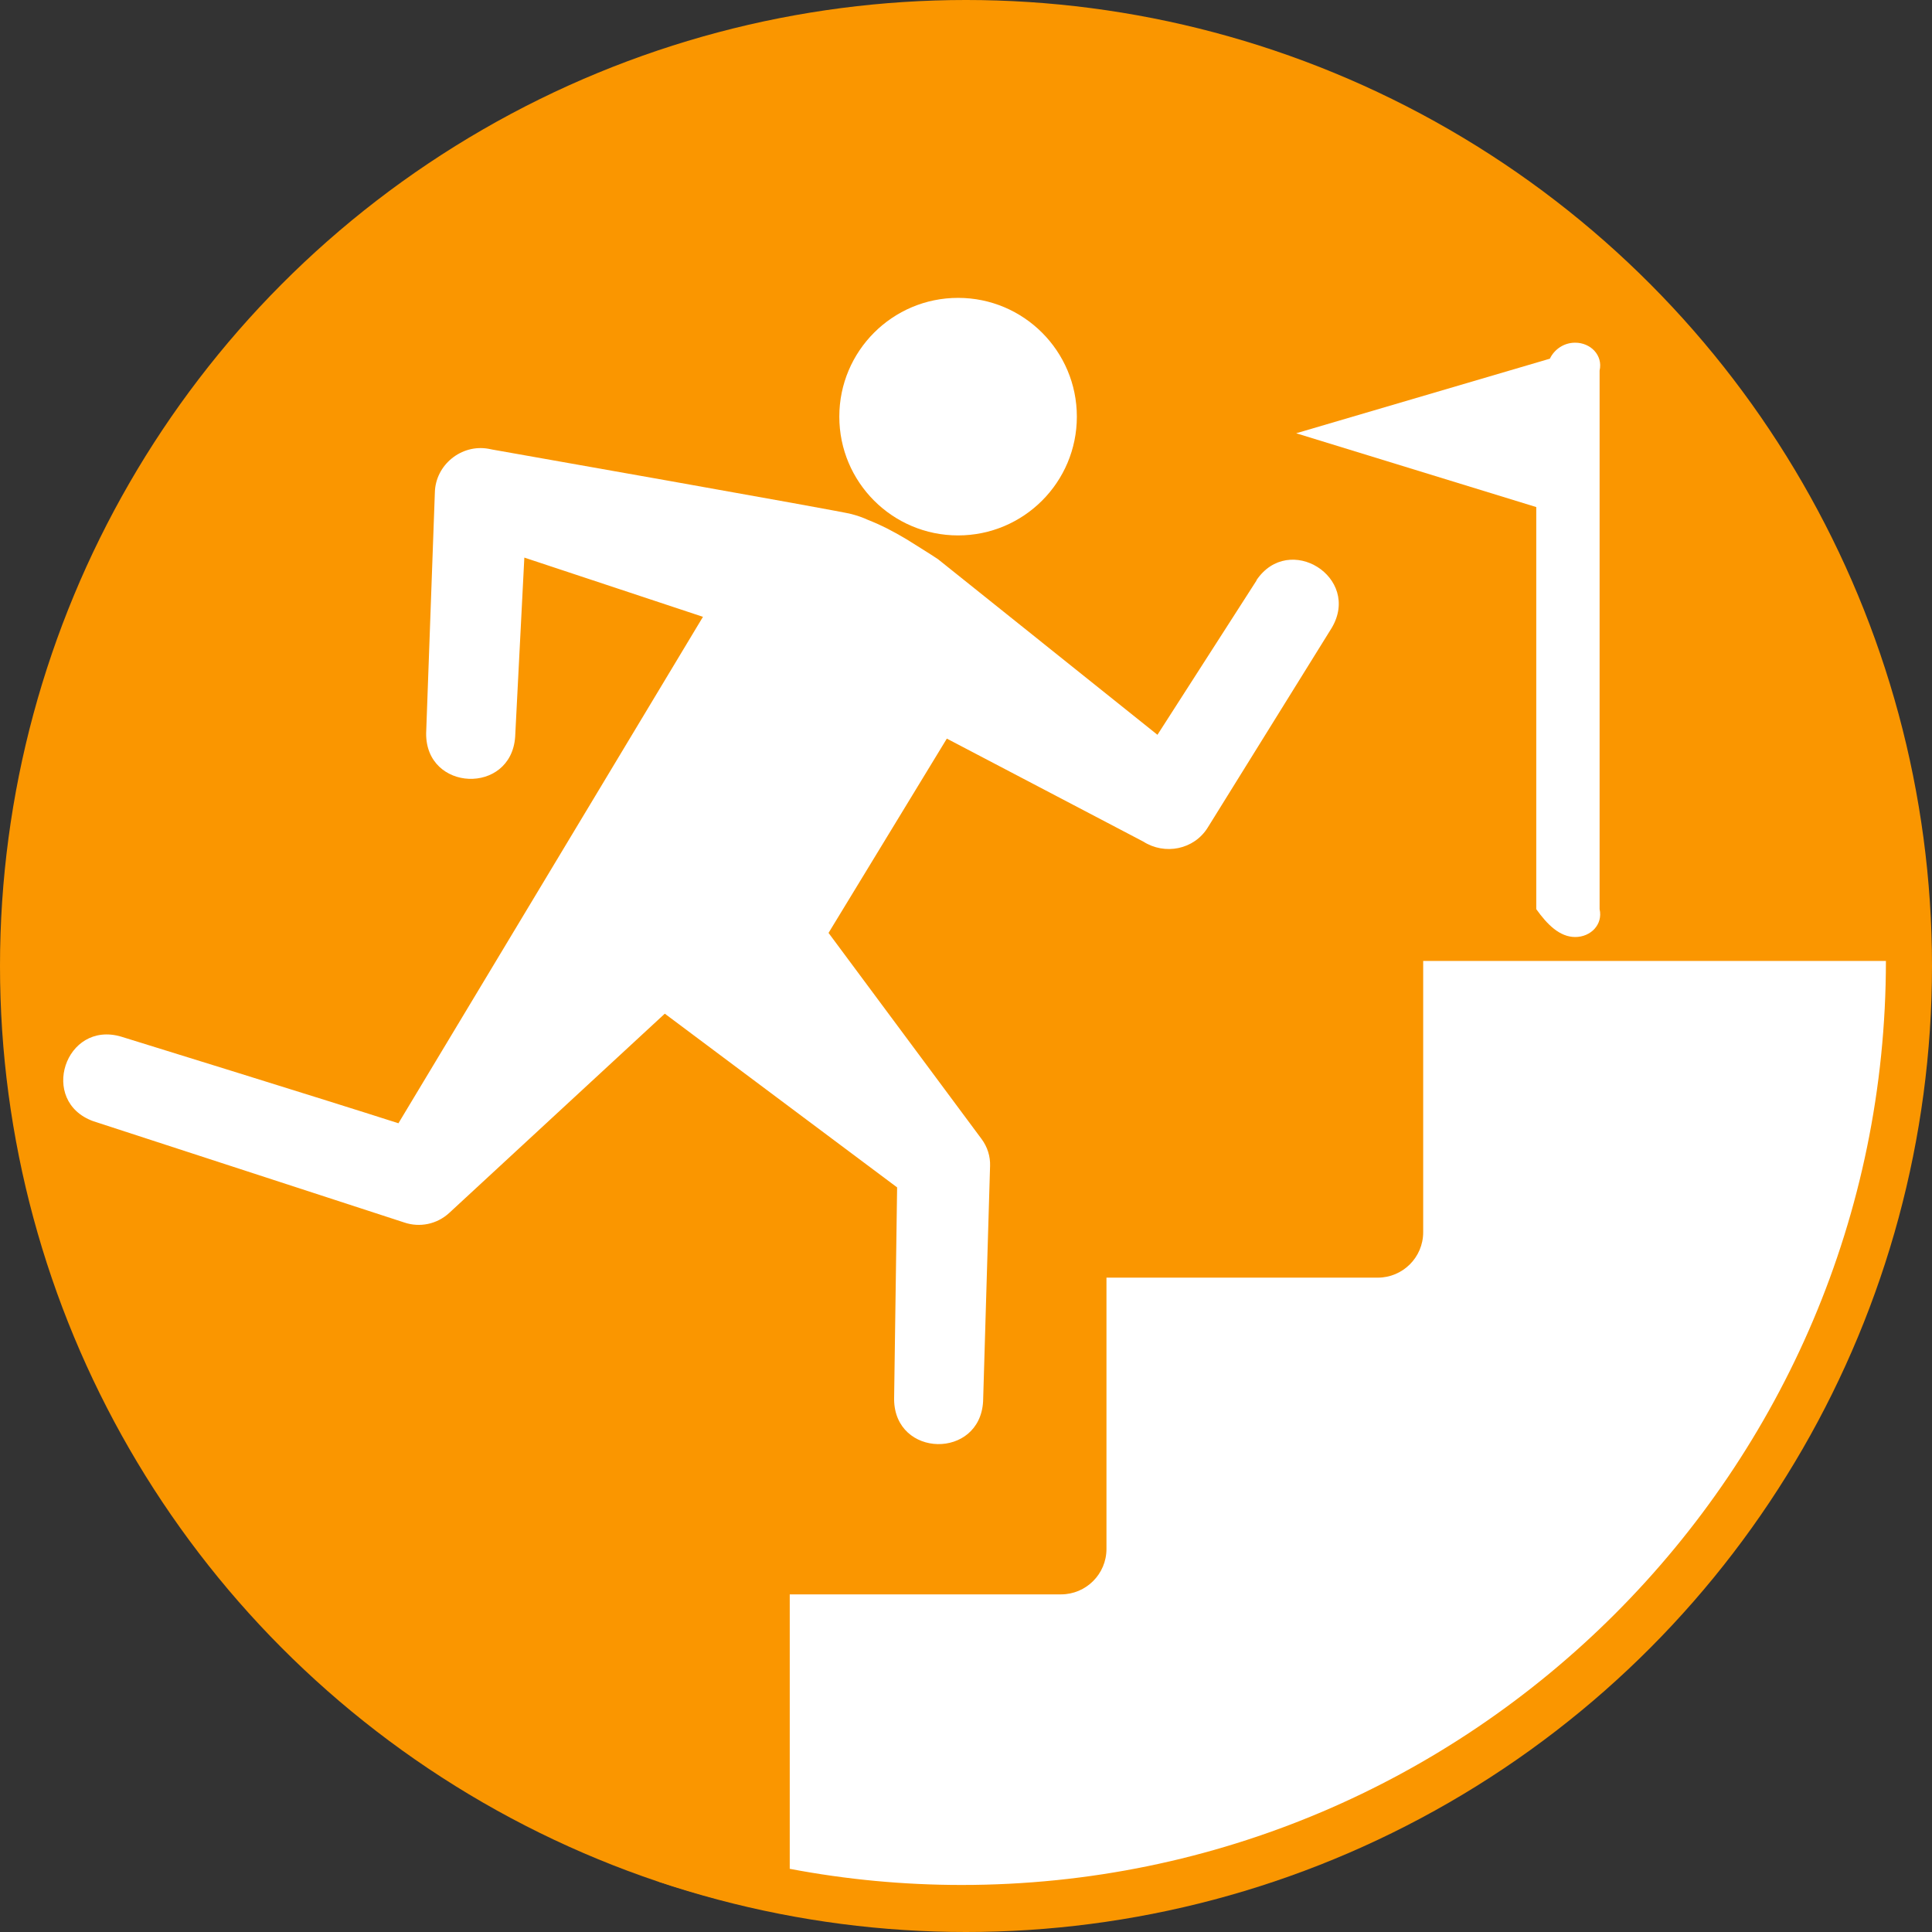
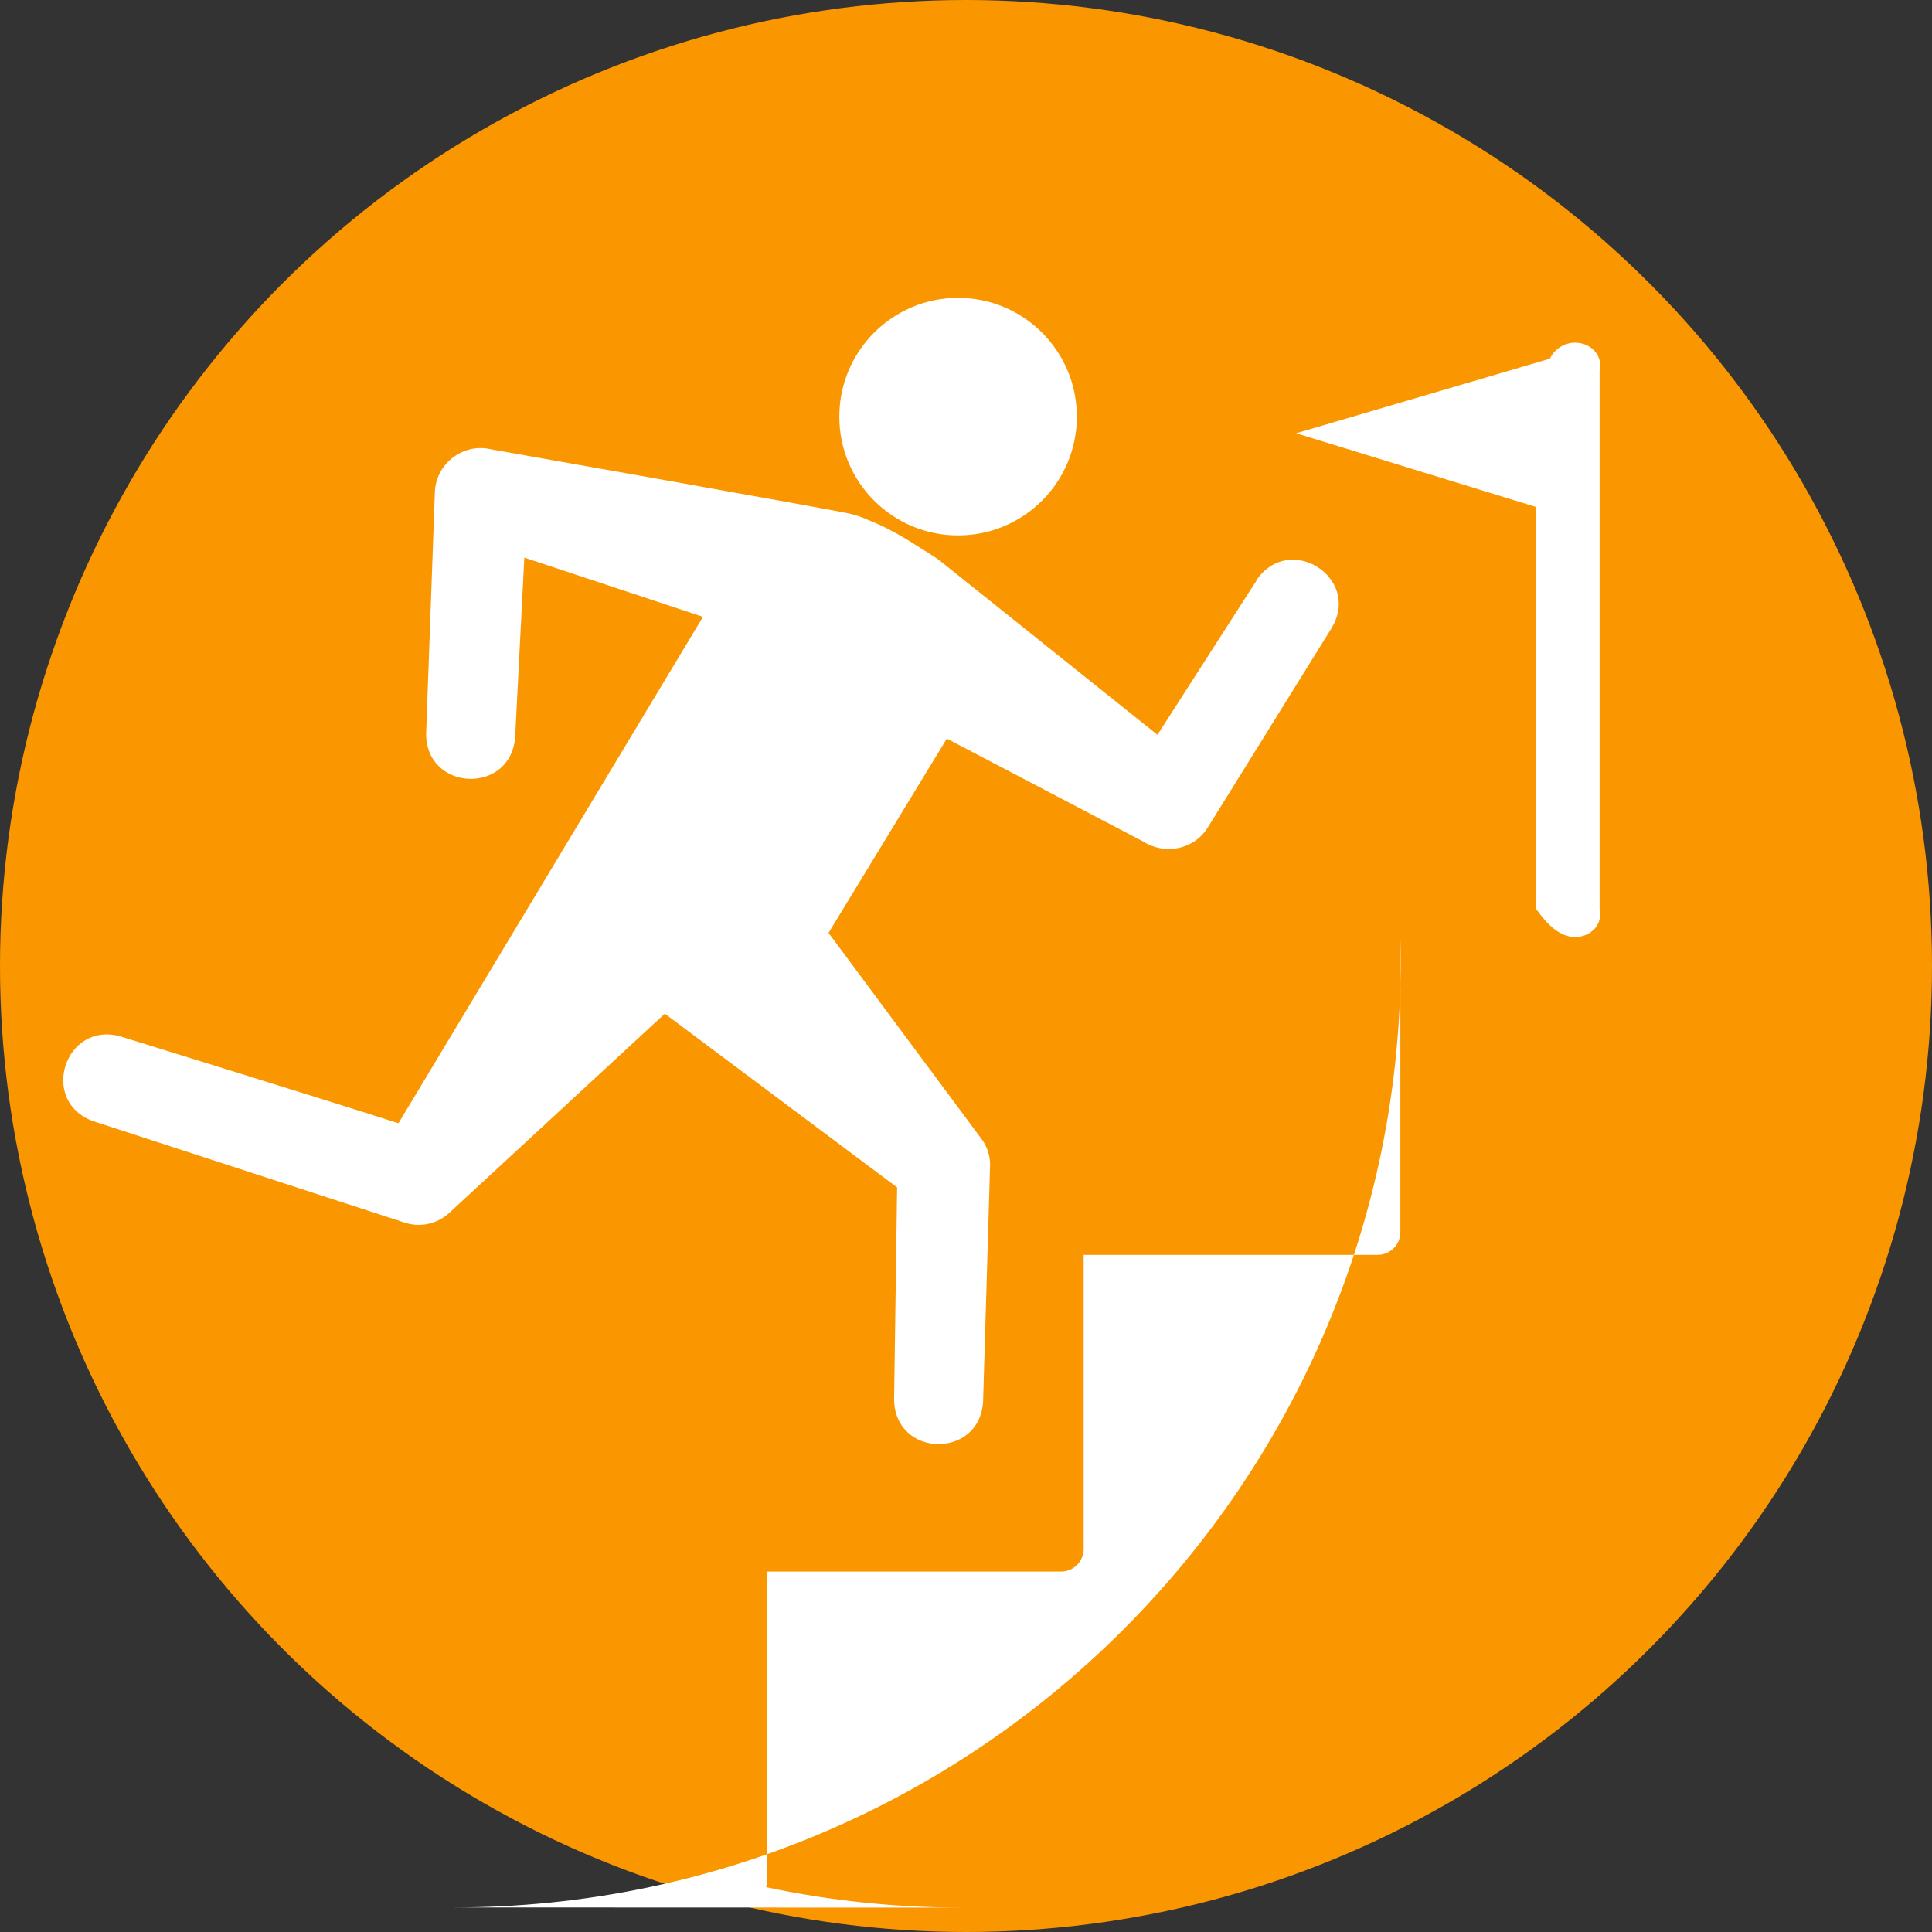
<svg xmlns="http://www.w3.org/2000/svg" id="_レイヤー_1" viewBox="0 0 122 122">
  <rect x="0" y="0" width="122" height="122" fill="#333333" stroke="none" />
  <defs>
    <style>.cls-1{fill:#fff;}.cls-2{fill:#fa9600;}</style>
  </defs>
  <circle class="cls-2" cx="61" cy="61" r="61" />
  <g>
    <g>
-       <path class="cls-1" d="m60.72,120.46c-4.16,0-8.29-.43-12.34-1.29.03-.12.05-.24.05-.36v-19.57h18.57c.79,0,1.43-.64,1.43-1.43v-18.57h18.57c.79,0,1.43-.64,1.43-1.43v-18.57h32.07c.01.47.02.95.02,1.42,0,32.97-26.82,59.79-59.79,59.79Z" />
-       <path class="cls-2" d="m119.09,60.68c0,32.17-26.18,58.35-58.36,58.35-3.65,0-7.29-.34-10.86-1.02v-17.33h17.13c1.58,0,2.87-1.28,2.87-2.87v-17.13h17.13c1.58,0,2.87-1.28,2.87-2.87v-17.13h29.22m2.79-2.87h-34.88v20h-20v20h-20v21h-5.45c6.03,1.99,12.48,3.08,19.18,3.08,33.81,0,61.23-27.41,61.23-61.23,0-.96-.03-1.91-.07-2.85h0Z" />
+       <path class="cls-1" d="m60.72,120.46c-4.16,0-8.29-.43-12.34-1.29.03-.12.05-.24.05-.36v-19.57h18.57c.79,0,1.43-.64,1.43-1.43v-18.57h18.57c.79,0,1.43-.64,1.43-1.43v-18.57c.01.47.02.95.02,1.42,0,32.97-26.82,59.79-59.79,59.79Z" />
    </g>
    <path class="cls-1" d="m79.35,36.65l-6.26,9.75s-13.83-11.07-13.86-11.09c-.3-.21-1.99-1.26-1.99-1.26-.8-.48-1.61-.9-2.43-1.22-.32-.15-.67-.27-1.05-.37-.6-.18-22.66-4.07-22.66-4.07,0,0-.25-.05-.25-.05-1.71-.31-3.35,1.01-3.39,2.76,0,0-.55,15.2-.55,15.2-.04,3.69,5.35,3.91,5.62.24l.58-11.33,11.28,3.74-19.23,31.98c-4.67-1.5-17.51-5.47-17.51-5.47-3.54-1.04-5.22,4.09-1.76,5.34l19.65,6.4c.95.32,2.04.12,2.83-.61l13.61-12.58,14.67,10.97c-.05,3.76-.19,13.39-.19,13.39.04,3.69,5.42,3.79,5.62.12l.44-14.87c.02-.59-.16-1.19-.54-1.7l-9.66-13.01,7.47-12.27c5.4,2.83,12.4,6.5,12.4,6.5,1.36.87,3.21.52,4.08-.89,0,0,7.83-12.61,7.83-12.61,1.87-3.18-2.7-6.05-4.76-3Z" />
    <circle class="cls-1" cx="60.5" cy="26.31" r="7.5" />
    <path class="cls-1" d="m99.46,21.64c-.7,0-1.31.42-1.59,1.01l-16.02,4.71,15.16,4.66v25.39c.69.97,1.48,1.76,2.46,1.76s1.76-.79,1.54-1.76V23.4c.22-.97-.57-1.76-1.54-1.76Z" />
  </g>
</svg>